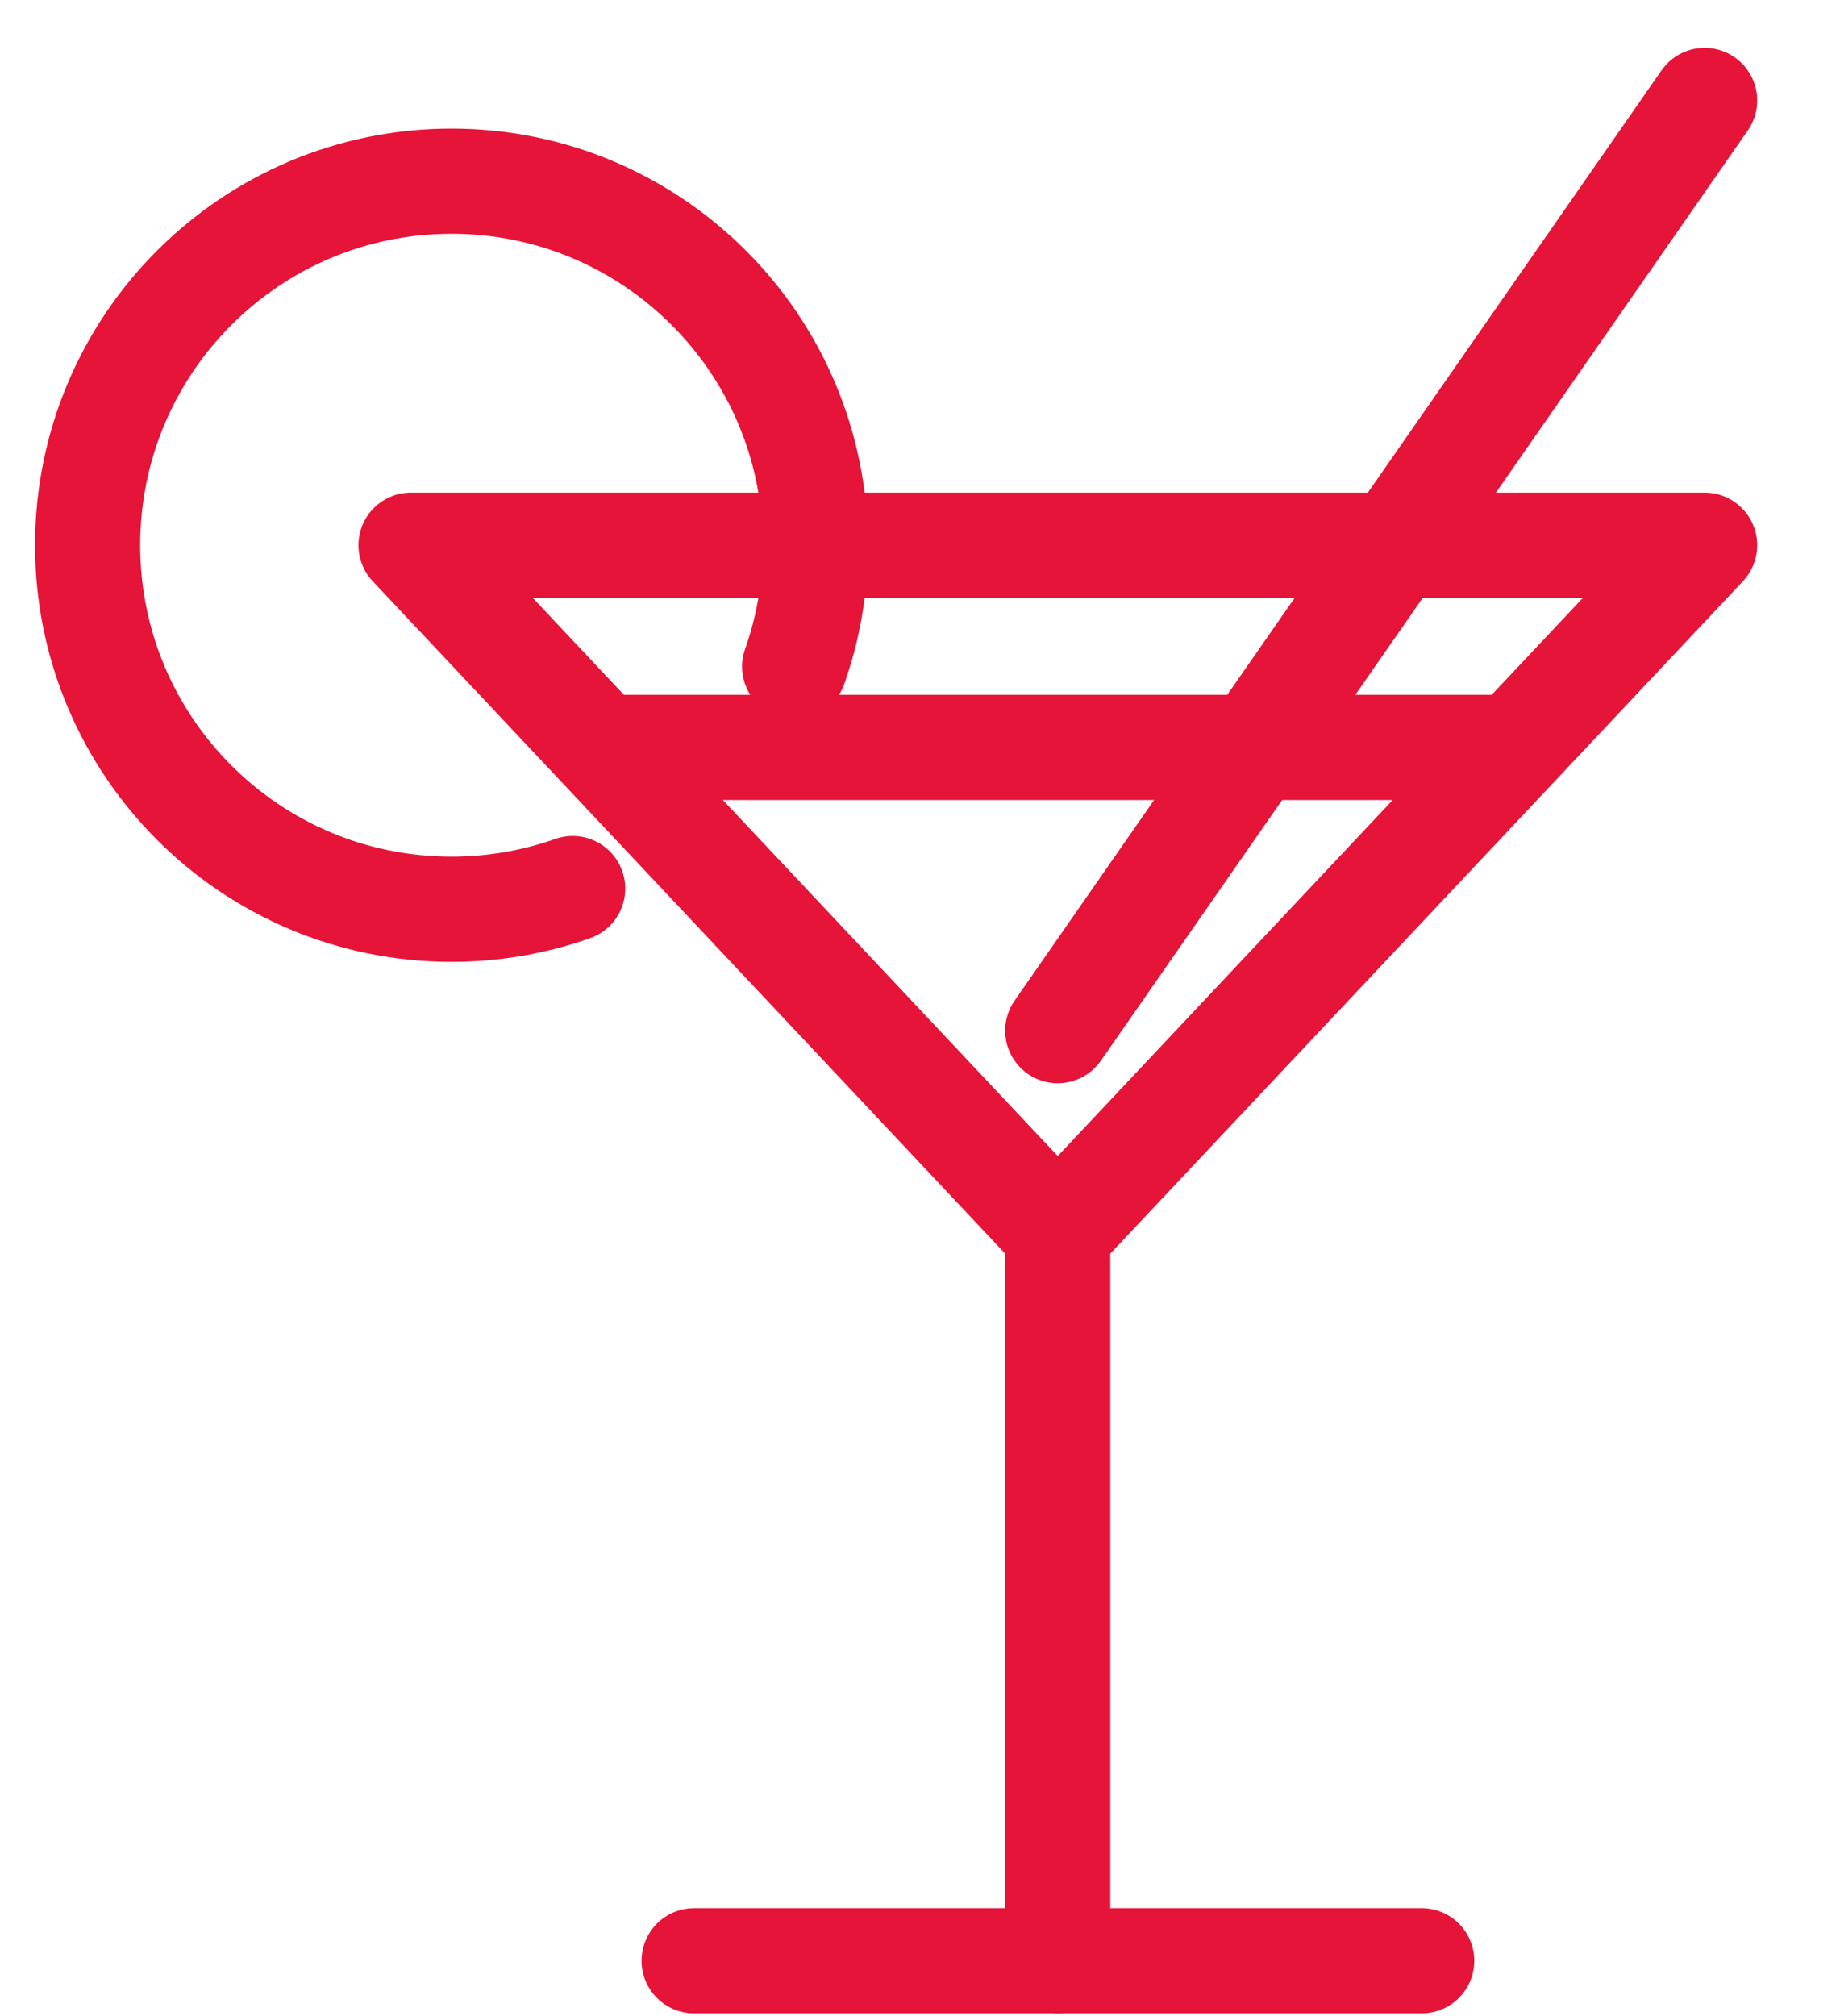
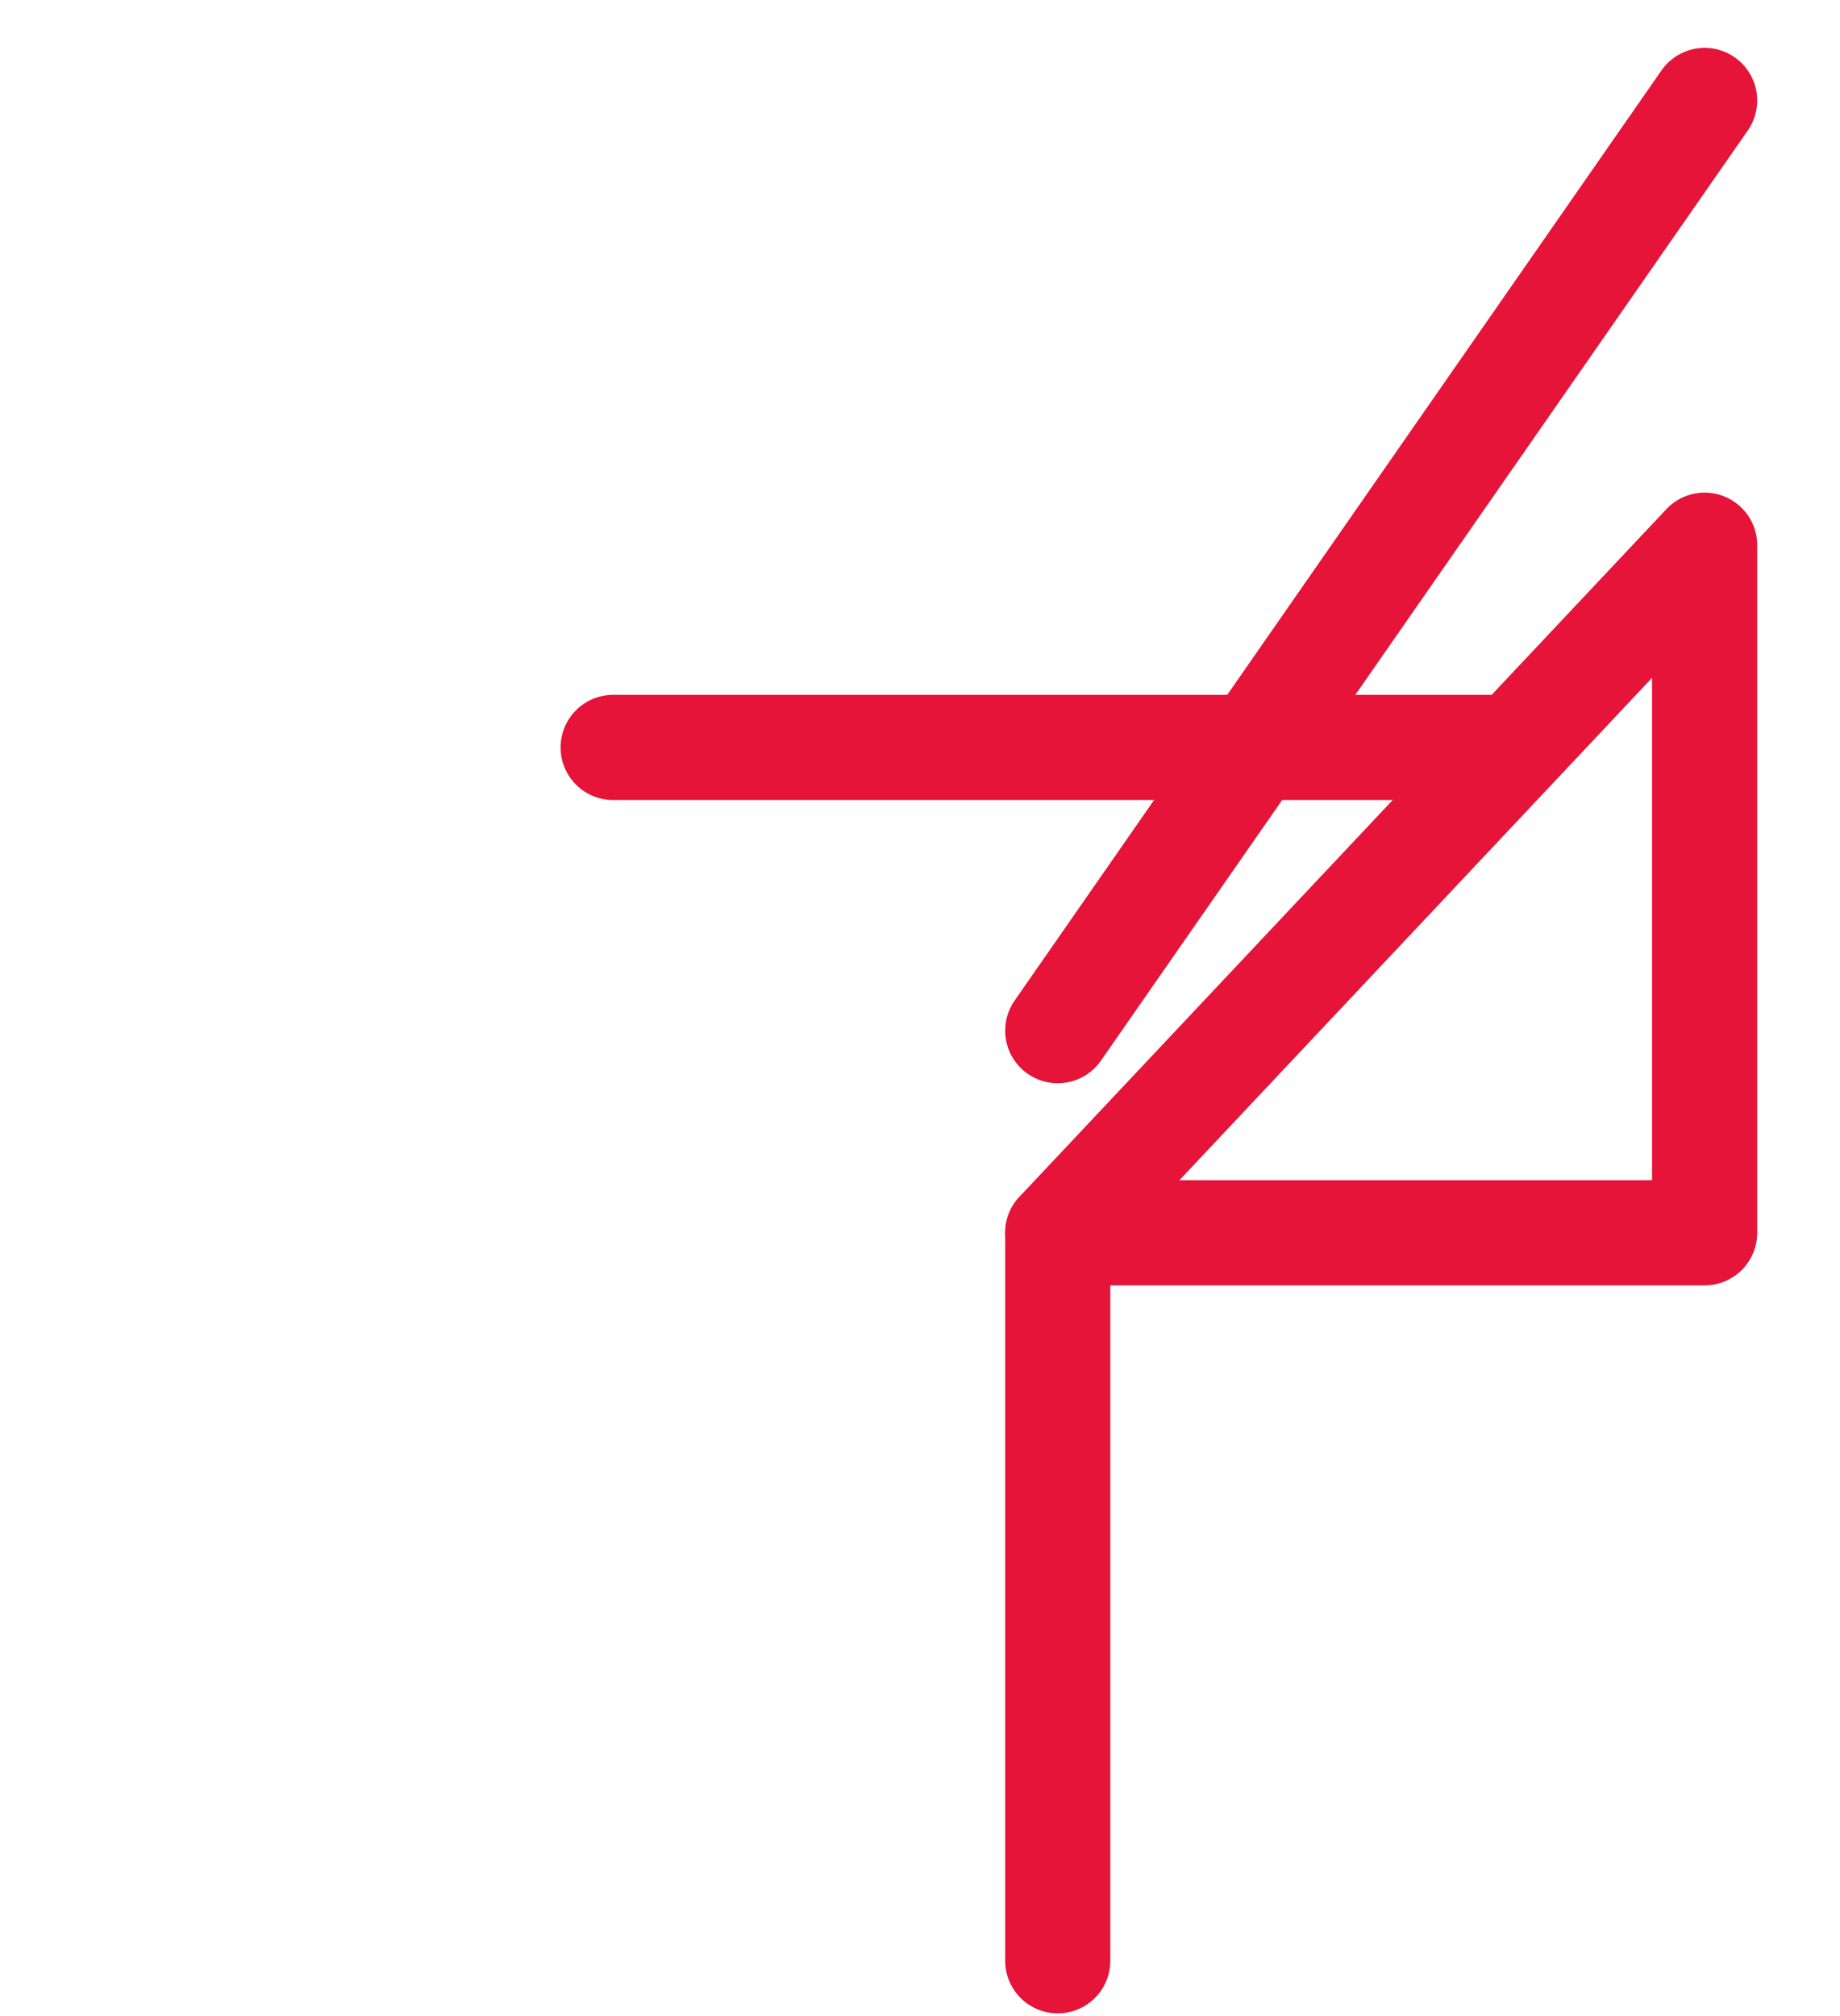
<svg xmlns="http://www.w3.org/2000/svg" width="21" height="23" viewBox="0 0 21 23" fill="none">
  <path d="M12.072 14.065V22.369" stroke="#E51438" stroke-width="1.2" stroke-miterlimit="10" stroke-linecap="round" />
-   <path d="M16.226 22.369H7.922" stroke="#E51438" stroke-width="1.2" stroke-miterlimit="10" stroke-linecap="round" />
  <path d="M19.455 1.146L12.072 11.758" stroke="#E51438" stroke-width="1.2" stroke-miterlimit="10" stroke-linecap="round" />
  <path d="M6.998 8.527H17.148" stroke="#E51438" stroke-width="1.2" stroke-miterlimit="10" stroke-linecap="round" />
-   <path d="M6.536 10.137C6.104 10.29 5.637 10.373 5.153 10.373C2.859 10.373 1 8.514 1 6.22C1 3.927 2.859 2.067 5.153 2.067C7.446 2.067 9.306 3.927 9.306 6.22C9.306 6.706 9.223 7.171 9.069 7.605" stroke="#E51438" stroke-width="1.2" stroke-miterlimit="10" stroke-linecap="round" />
-   <path d="M19.455 6.22L12.072 14.064L4.691 6.22H19.455Z" stroke="#E51438" stroke-width="1.2" stroke-linecap="round" stroke-linejoin="round" />
+   <path d="M19.455 6.22L12.072 14.064H19.455Z" stroke="#E51438" stroke-width="1.2" stroke-linecap="round" stroke-linejoin="round" />
</svg>